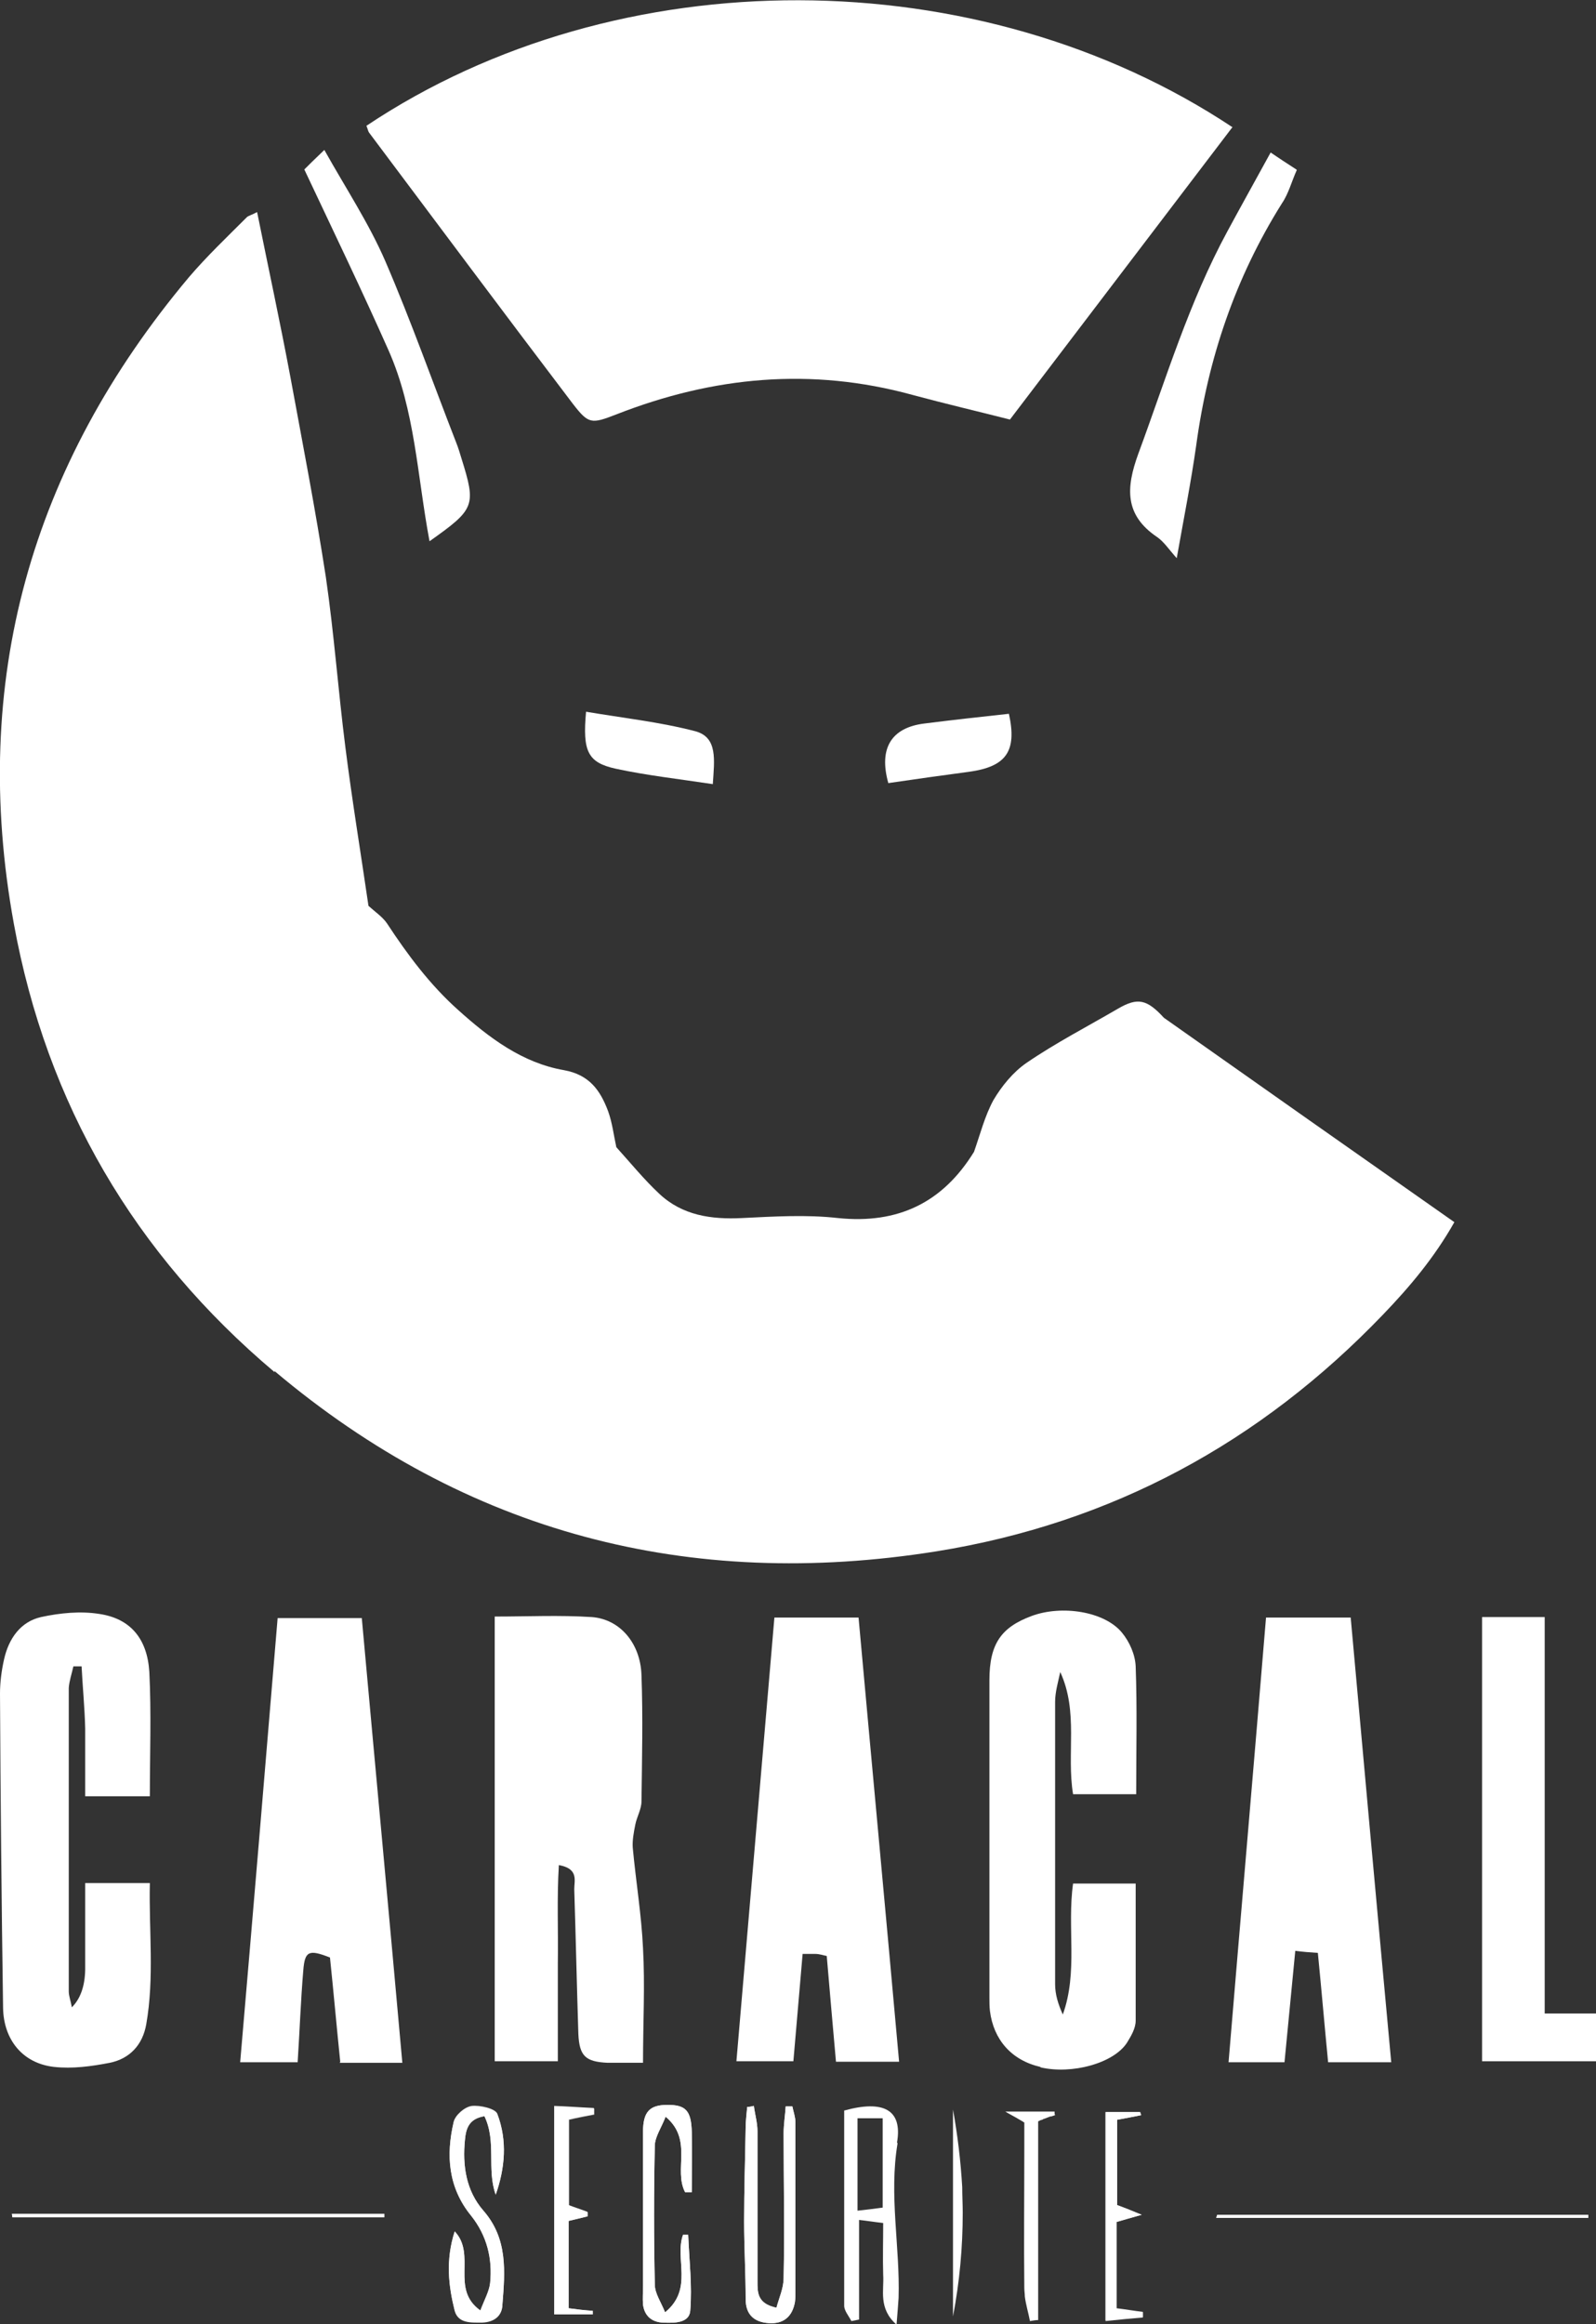
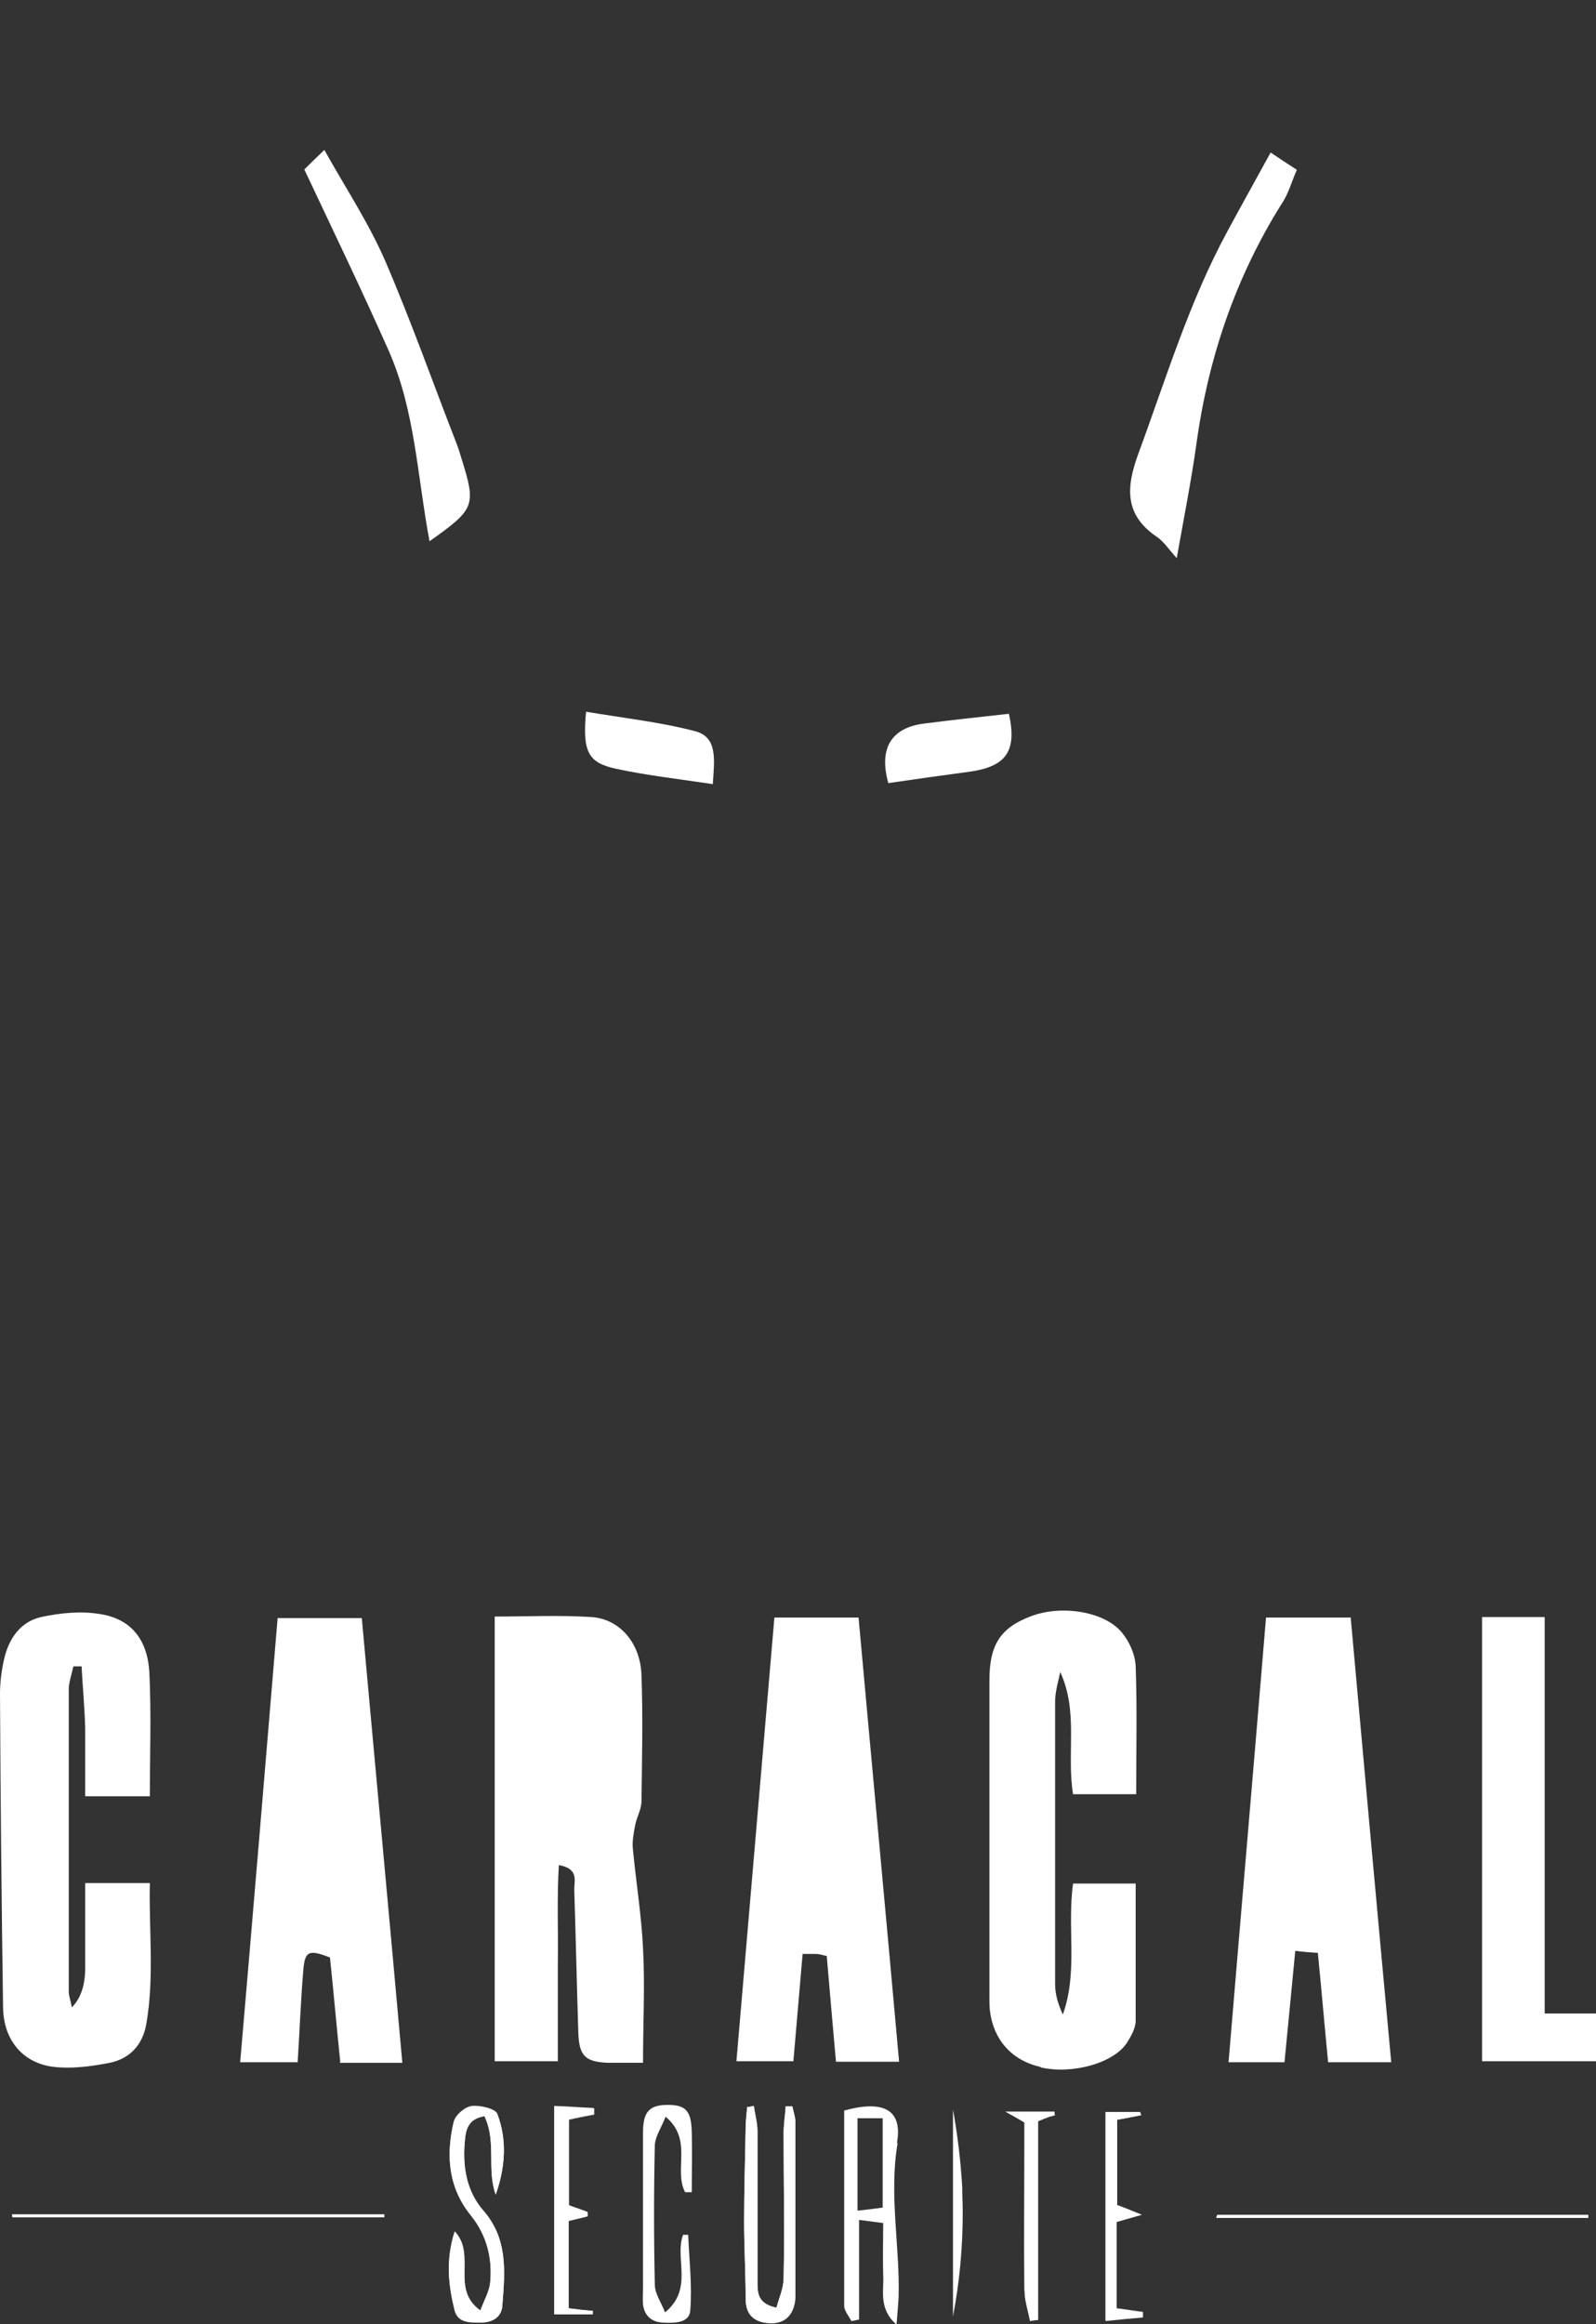
<svg xmlns="http://www.w3.org/2000/svg" id="Calque_2" viewBox="0 0 31.1 45.26">
  <rect x="0" y="0" width="31.1" height="45.26" fill="#333333" stroke="none" />
  <g id="Calque_1-2" data-name="Calque_1">
    <g>
      <path d="M9.66,42.74c-.18-.5.02-1.03-.22-1.53-.31.05-.36.25-.38.46-.05.5.02.99.36,1.38.48.55.42,1.19.37,1.83-.01.22-.17.33-.39.34-.22,0-.47.02-.54-.23-.12-.48-.18-.98,0-1.54.43.45-.09,1.12.5,1.54.08-.21.17-.37.19-.53.05-.48-.06-.93-.37-1.32-.45-.55-.49-1.18-.34-1.82.03-.13.21-.29.35-.31.16-.02.46.05.5.15.2.52.15,1.06-.03,1.57Z" fill="#e8e7e7" />
      <path d="M15.44,41.02c.02.1.06.21.06.31,0,1.1,0,2.2,0,3.29,0,.07,0,.14-.01.21-.05.28-.22.43-.51.41-.29-.02-.45-.17-.45-.47,0-.5-.03-1.01-.03-1.51,0-.61.02-1.22.03-1.83,0-.13.02-.27.03-.4.04,0,.09-.01.13-.02.02.16.07.33.07.49,0,.98,0,1.95,0,2.93,0,.22,0,.43.37.51.05-.19.14-.38.14-.58.02-.94,0-1.88,0-2.82,0-.17.03-.35.04-.52h.13Z" fill="#f0f0f0" />
-       <path d="M13.35,42.69c-.23-.44.16-1.02-.38-1.47-.08.21-.2.38-.21.55-.02.91-.02,1.82,0,2.72,0,.17.12.34.2.54.56-.46.18-1.05.35-1.51.04,0,.1,0,.1,0,.02.49.08.99.04,1.48-.02.24-.31.24-.53.23-.22-.01-.36-.13-.39-.35-.01-.12,0-.24,0-.37,0-1,0-1.99,0-2.99,0-.4.13-.53.48-.53.35,0,.46.11.47.53.01.39,0,.78,0,1.17-.05,0-.09,0-.14,0Z" fill="#f5f5f5" />
      <path d="M10.81,41.02c.29.01.53.03.77.04,0,.04,0,.08,0,.12-.16.03-.32.06-.49.1v1.67c.1.04.23.08.36.13,0,.03,0,.06,0,.08-.12.03-.24.06-.37.09v1.7c.15.02.31.04.47.05,0,.02,0,.05,0,.07h-.75v-4.06Z" fill="#dbdbdb" />
      <path d="M21.76,44.95c.17.02.34.05.51.07,0,.03,0,.07,0,.1-.23.02-.46.04-.73.07v-4.06h.67s.01.04.02.06c-.15.03-.3.06-.47.09v1.66c.11.04.24.09.48.19-.24.07-.36.1-.49.14v1.69Z" fill="#f3f3f3" />
      <path d="M25.27,3.31c-.1.22-.16.46-.29.65-.91,1.45-1.44,3.02-1.67,4.71-.1.71-.24,1.41-.38,2.2-.16-.18-.25-.32-.38-.41-.64-.43-.61-.96-.37-1.62.54-1.46.99-2.96,1.74-4.34.27-.5.55-1,.84-1.53.16.11.3.2.5.33Z" fill="#fff" />
-       <path d="M24.02,2.47c-1.44,1.89-2.87,3.77-4.34,5.7-.63-.16-1.27-.31-1.9-.48-1.97-.54-3.88-.36-5.77.38-.49.19-.54.19-.85-.21-1.33-1.75-2.65-3.52-3.97-5.28-.02-.03-.02-.06-.05-.13,4.91-3.28,11.94-3.25,16.88.03Z" fill="#fff" />
      <path d="M18.88,15.03c-.52.07-1.03.14-1.57.22-.19-.68.06-1.08.7-1.16.55-.07,1.1-.13,1.65-.19.16.73-.05,1.03-.78,1.13Z" fill="#fff" />
      <path d="M13.89,15.27c-.66-.1-1.29-.17-1.89-.3-.55-.12-.65-.34-.58-1.11.71.12,1.44.2,2.13.38.44.12.37.56.34,1.03Z" fill="#fff" />
-       <path d="M6.32,2.92c.42.75.87,1.43,1.19,2.17.5,1.16.92,2.35,1.38,3.53.04.1.07.2.1.3.29.93.27.99-.62,1.62-.24-1.27-.28-2.55-.8-3.72-.51-1.15-1.06-2.29-1.64-3.52.08-.08.2-.2.39-.38Z" fill="#fff" />
+       <path d="M6.32,2.92c.42.75.87,1.43,1.19,2.17.5,1.16.92,2.35,1.38,3.53.04.1.07.2.1.3.29.93.27.99-.62,1.62-.24-1.27-.28-2.55-.8-3.72-.51-1.15-1.06-2.29-1.64-3.52.08-.08.2-.2.39-.38" fill="#fff" />
      <path d="M0,32.98c0-.22.03-.45.08-.67.09-.4.32-.73.72-.82.37-.08.77-.12,1.14-.06.6.09.93.48.97,1.13.04.8.01,1.6.01,2.42h-1.26c0-.46,0-.89,0-1.32-.01-.41-.05-.81-.07-1.21-.05,0-.1,0-.16,0-.03.14-.08.28-.09.42,0,1.97,0,3.94,0,5.91,0,.09.04.19.06.31q.25-.25.26-.73c0-.28,0-.56,0-.84v-.85h1.26c-.02.93.09,1.84-.07,2.75-.07.4-.32.67-.71.75-.36.07-.73.12-1.09.08-.61-.07-.98-.53-.99-1.15C.03,37.06.01,35.02,0,32.98Z" fill="#fff" />
-       <path d="M.24,43.17s0-.04-.01-.06h7.26s0,.04,0,.06H.24Z" fill="#fff" />
      <path d="M6.63,40.15c-.07-.68-.13-1.36-.2-2.03-.41-.16-.49-.13-.52.25-.05.59-.07,1.18-.11,1.79h-1.12c.25-2.9.49-5.77.73-8.65h1.64c.26,2.87.53,5.75.79,8.66h-1.22Z" fill="#fff" />
      <path d="M9.79,44.89c-.01.22-.17.33-.39.34-.22,0-.47.02-.54-.23-.12-.48-.18-.98,0-1.54.43.45-.09,1.12.5,1.54.08-.21.17-.37.19-.53.05-.48-.06-.93-.37-1.32-.45-.55-.49-1.18-.34-1.82.03-.13.21-.29.35-.31.16-.02.46.05.5.15.2.52.15,1.06-.03,1.57-.18-.5.02-1.03-.22-1.53-.31.05-.36.25-.38.46-.05.5.02.99.36,1.38.48.55.42,1.19.37,1.83Z" fill="#fff" />
      <path d="M11.45,43.08s0,.06,0,.08c-.12.03-.24.06-.37.09v1.7c.15.02.31.04.47.05,0,.02,0,.05,0,.07h-.75v-4.06c.29.01.53.03.77.04,0,.04,0,.08,0,.12-.16.03-.32.06-.49.1v1.67c.1.04.23.08.36.13Z" fill="#fff" />
      <path d="M11.84,40.17c-.43-.02-.55-.13-.57-.56-.03-.94-.05-1.88-.08-2.82,0-.17.09-.4-.3-.47-.04.65-.01,1.28-.02,1.91,0,.63,0,1.25,0,1.91h-1.23v-8.66c.64,0,1.26-.03,1.89.01.55.04.95.51.97,1.13.03.82.01,1.64,0,2.46,0,.15-.09.3-.12.45-.03.15-.06.31-.05.45.06.65.17,1.31.2,1.96.04.72,0,1.45,0,2.23-.18,0-.44,0-.7,0Z" fill="#fff" />
      <path d="M13.49,42.69s-.09,0-.14,0c-.23-.44.16-1.02-.38-1.47-.08.21-.2.38-.21.55-.02.91-.02,1.82,0,2.72,0,.17.12.34.2.54.56-.46.18-1.05.35-1.51.04,0,.1,0,.1,0,.02.49.08.99.04,1.48-.02.24-.31.24-.53.23-.22-.01-.36-.13-.39-.35-.01-.12,0-.24,0-.37,0-1,0-1.99,0-2.99,0-.4.13-.53.48-.53.35,0,.46.11.47.53.01.39,0,.78,0,1.17Z" fill="#fff" />
      <path d="M15.49,44.83c-.05.28-.22.43-.51.41-.29-.02-.45-.17-.45-.47,0-.5-.03-1.01-.03-1.51,0-.61.02-1.22.03-1.83,0-.13.02-.27.03-.4.04,0,.09-.01.13-.02.02.16.07.33.07.49,0,.98,0,1.95,0,2.93,0,.22,0,.43.37.51.05-.19.14-.38.14-.58.02-.94,0-1.88,0-2.82,0-.17.03-.35.04-.52.04,0,.09,0,.13,0,.02.1.06.21.06.31,0,1.1,0,2.2,0,3.29,0,.07,0,.14-.01.21Z" fill="#fff" />
      <path d="M16.29,40.15c-.06-.68-.12-1.35-.18-2.06-.06-.01-.14-.04-.22-.04-.07,0-.14,0-.25,0-.06.69-.12,1.38-.18,2.09h-1.11c.25-2.89.49-5.75.74-8.64h1.64c.26,2.87.53,5.75.79,8.65h-1.23Z" fill="#fff" />
-       <path d="M5.35,26.72C2.62,24.42.91,21.5.27,17.99c-.86-4.72.33-8.92,3.41-12.59.35-.41.75-.79,1.13-1.17.03-.03.09-.04.2-.1.22,1.09.45,2.15.65,3.22.24,1.3.49,2.59.69,3.89.16,1.1.24,2.21.38,3.31.13,1.03.3,2.06.45,3.09.12.11.27.21.36.34.4.61.84,1.2,1.39,1.69.6.54,1.25,1.03,2.06,1.17.5.09.71.4.86.8.08.22.11.47.16.7.28.31.54.63.84.91.45.42,1.01.5,1.61.47.62-.03,1.25-.07,1.87,0,1.17.12,2.04-.3,2.65-1.29.12-.34.21-.7.38-1.01.16-.27.38-.54.64-.72.57-.39,1.19-.71,1.79-1.06.38-.22.56-.18.89.18,1.87,1.32,3.75,2.64,5.66,3.98-.39.69-.87,1.26-1.39,1.8-2.39,2.49-5.28,4.06-8.7,4.61-4.83.77-9.16-.36-12.9-3.51Z" fill="#fff" />
      <path d="M27.1,40.16h-1.22c-.07-.72-.13-1.42-.2-2.13-.16-.01-.28-.02-.44-.04-.07.73-.14,1.44-.21,2.17h-1.09c.24-2.88.49-5.76.73-8.66h1.65c.26,2.88.52,5.75.79,8.66Z" fill="#fff" />
      <path d="M18.57,45.11h0s0,0,0,0v-4.03h0s0,0,0,0c.09.5.15,1,.18,1.51,0,.17.01.34.01.5,0,.67-.06,1.34-.19,2.02Z" fill="#fff" />
      <path d="M20.48,41.21s-.08.03-.13.05c-.01,0-.03.01-.04.02-.03,0-.05.02-.08.03v3.87c-.05,0-.1.01-.16.02-.03-.16-.08-.32-.1-.48,0-.05-.01-.11-.01-.16-.01-.91,0-1.81,0-2.72v-.51s-.02,0-.02-.01c-.1-.06-.19-.11-.3-.17-.02-.01-.03-.02-.05-.03h.96s0,.01,0,.02c0,.02,0,.03.01.05-.03.01-.06.02-.09.03Z" fill="#fff" />
      <path d="M20.27,40.25c-.56-.13-.91-.53-.98-1.09-.01-.09-.01-.17-.01-.26,0-2.06,0-4.12,0-6.18,0-.71.23-1.03.82-1.25.59-.22,1.42-.09,1.76.32.15.18.26.43.27.66.03.82.01,1.63.01,2.49h-1.23c-.13-.79.11-1.6-.25-2.38-.04.19-.1.39-.1.58,0,1.83,0,3.66,0,5.5,0,.2.06.39.15.59.3-.83.08-1.69.2-2.55h1.22c0,.9,0,1.78,0,2.67,0,.15-.09.3-.17.43-.26.4-1.07.62-1.68.48Z" fill="#fff" />
      <path d="M21.55,45.19v-4.06h.67s.01.04.02.06c-.15.03-.3.06-.47.09v1.66c.11.04.24.09.48.19-.24.07-.36.1-.49.14v1.69c.17.02.34.05.51.07,0,.03,0,.07,0,.1-.23.02-.46.04-.73.07Z" fill="#fff" />
      <path d="M30.95,43.19h-7.25s.01-.04.02-.06h7.23s0,.04,0,.06Z" fill="#fff" />
      <path d="M31.1,40.14h-2.22v-8.65h1.22v7.72h1v.93Z" fill="#fff" />
      <path d="M.23,43.12h7.26s0,.04,0,.06H.24s0-.04-.01-.06Z" fill="#fff" />
      <path d="M23.72,43.13h7.23s0,.04,0,.06h-7.25l.02-.06Z" fill="#fff" />
      <path d="M10.9,35.37v-2.82c.24-.08.35.03.36.26,0,.73.02,1.46,0,2.19,0,.14-.14.29-.21.43-.05-.02-.09-.04-.14-.06Z" fill="#fff" />
      <path d="M6.42,37.03h-.43c.04-.52.09-1.04.13-1.56.04,0,.09,0,.13,0,.05.5.1,1,.16,1.57Z" fill="#fff" />
      <path d="M16.07,37.05c-.17,0-.26-.01-.41-.02.05-.66.1-1.29.16-1.92.03,0,.07,0,.1,0,.05.62.1,1.24.15,1.93Z" fill="#fff" />
-       <path d="M25.66,37.03h-.43c.05-.61.1-1.19.16-1.77.04,0,.08,0,.13,0,.05.57.1,1.15.15,1.76Z" fill="#fff" />
      <path d="M17.48,41.72c.11-.64-.27-.83-1.03-.62,0,1.26,0,2.53,0,3.8,0,.1.09.2.14.3l.15-.03v-1.94c.18.02.29.04.47.06,0,.35-.01.68,0,1.01.02.3-.1.65.26.97.02-.23.03-.38.04-.52.03-1-.19-2-.02-3.01ZM17.2,42.99c-.15.02-.3.04-.49.06v-1.8h.49v1.74Z" fill="#fff" />
    </g>
  </g>
</svg>